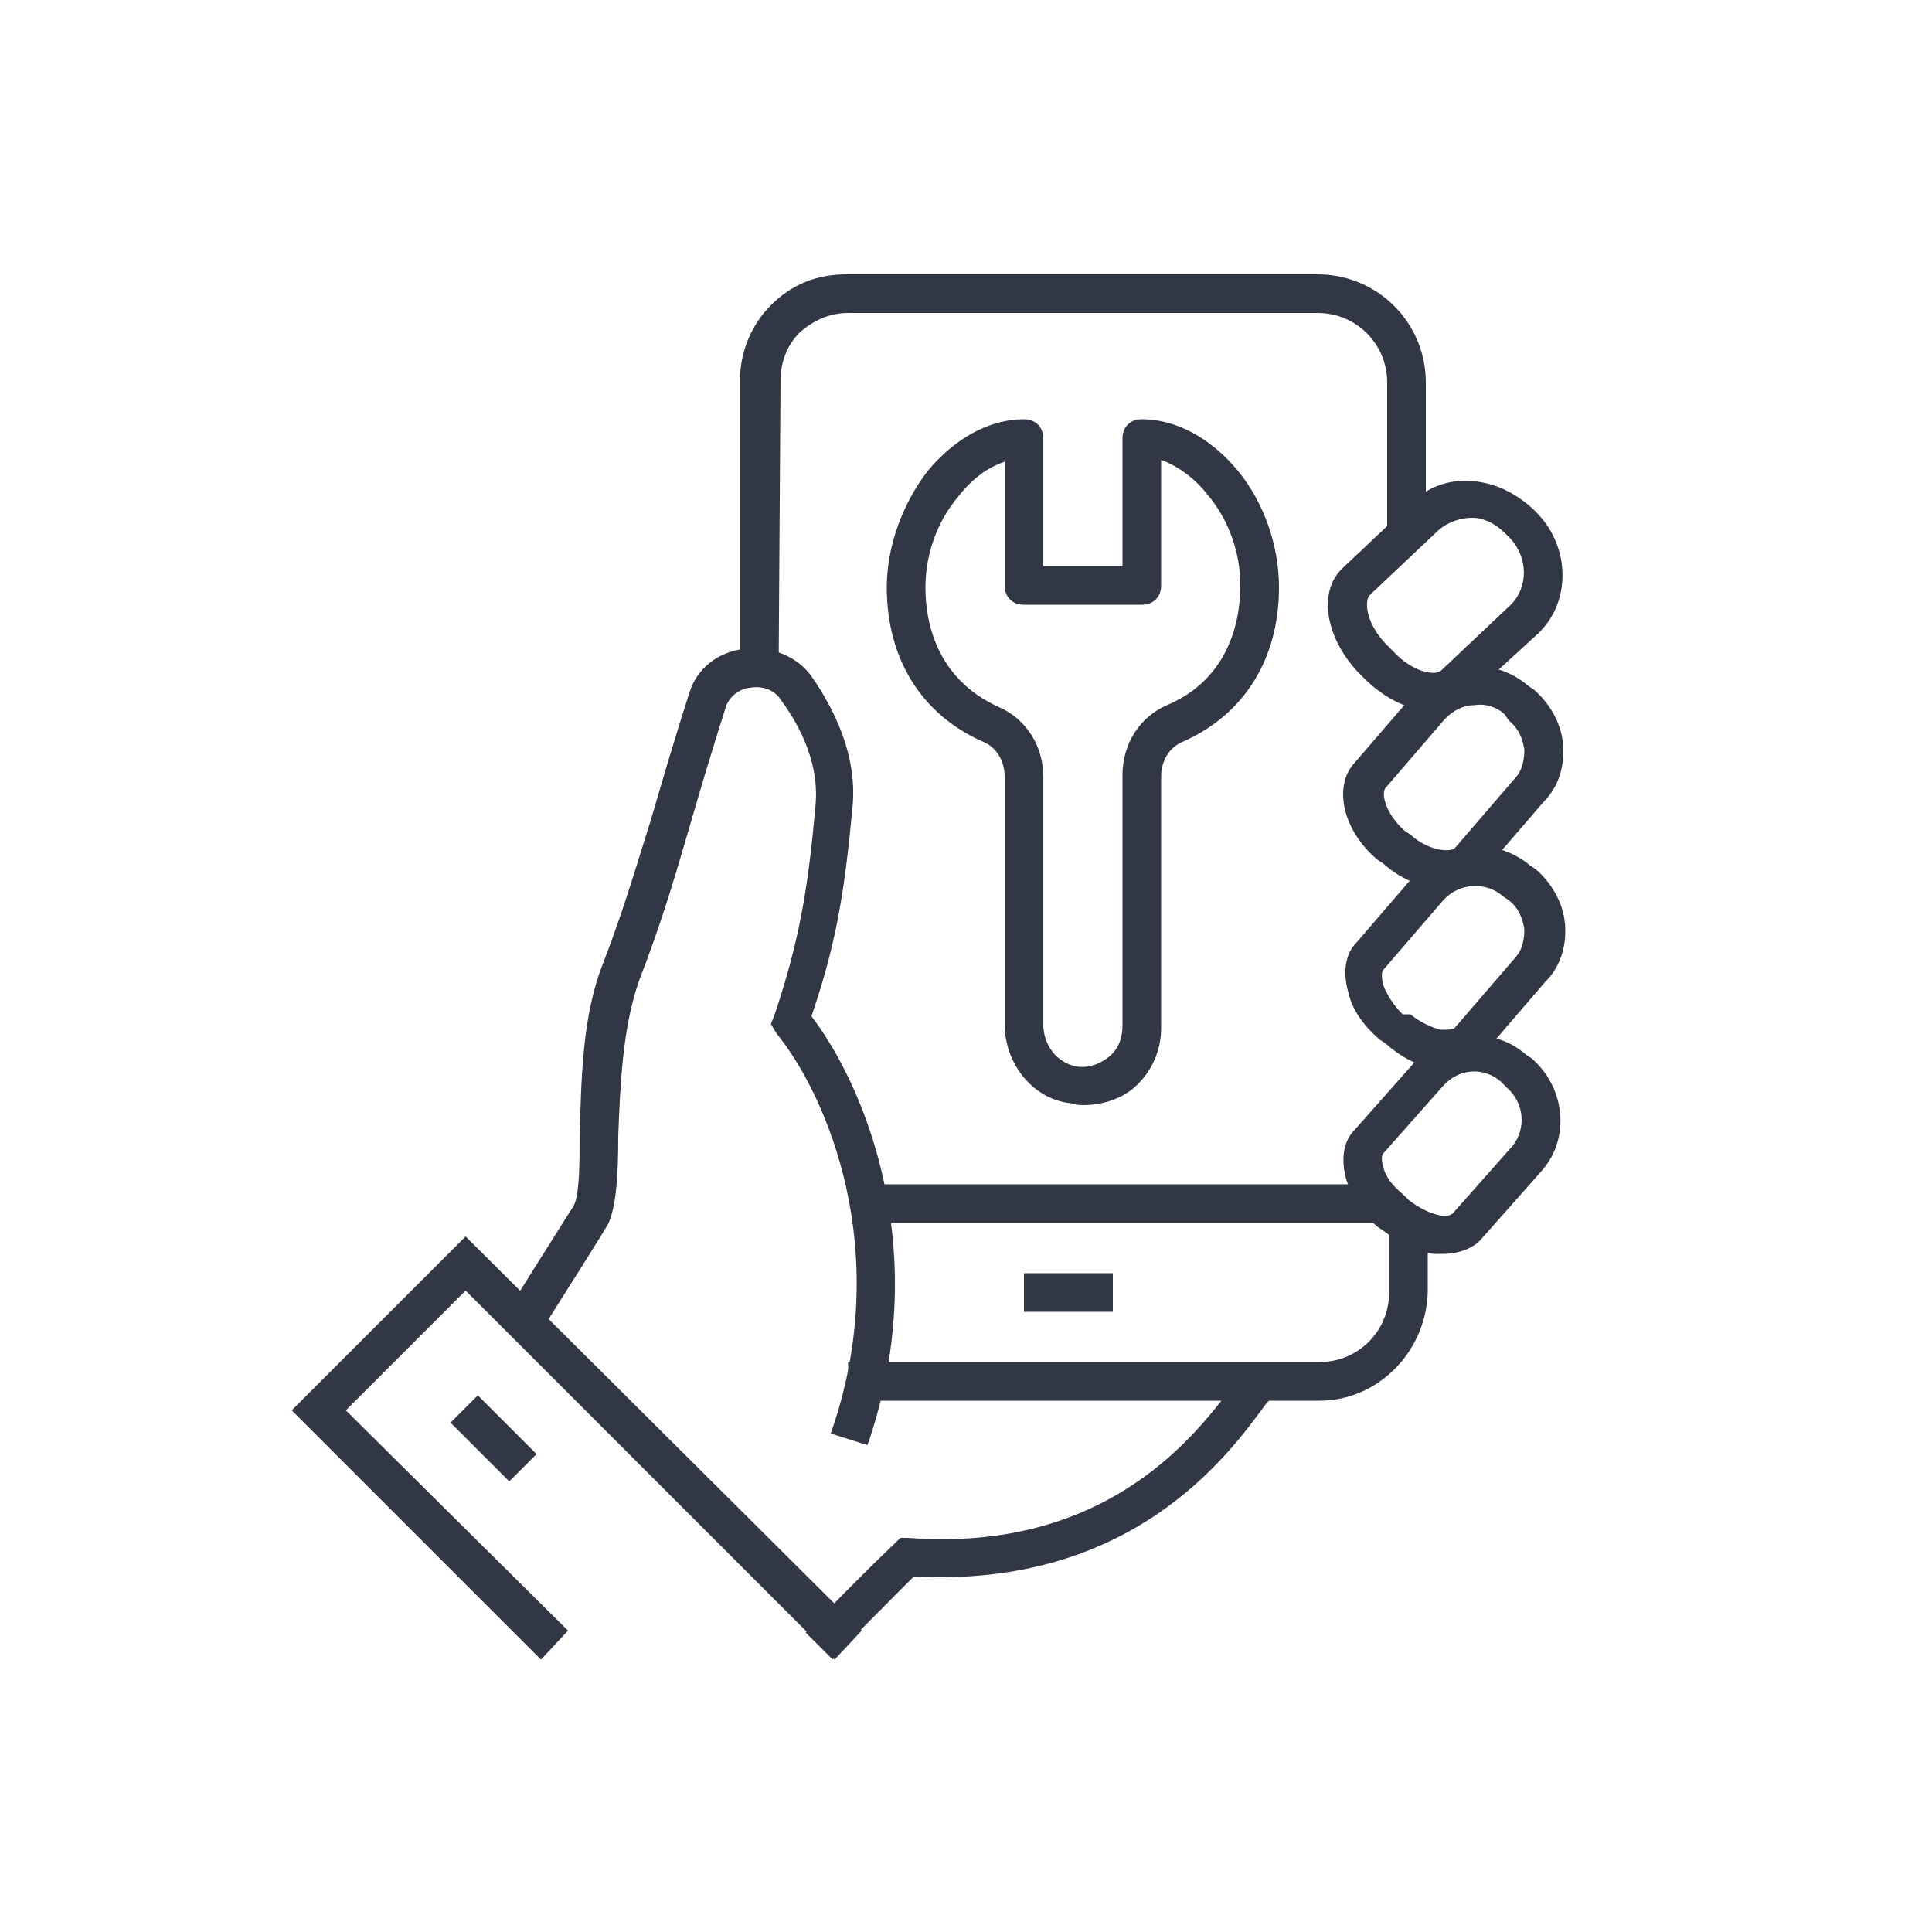
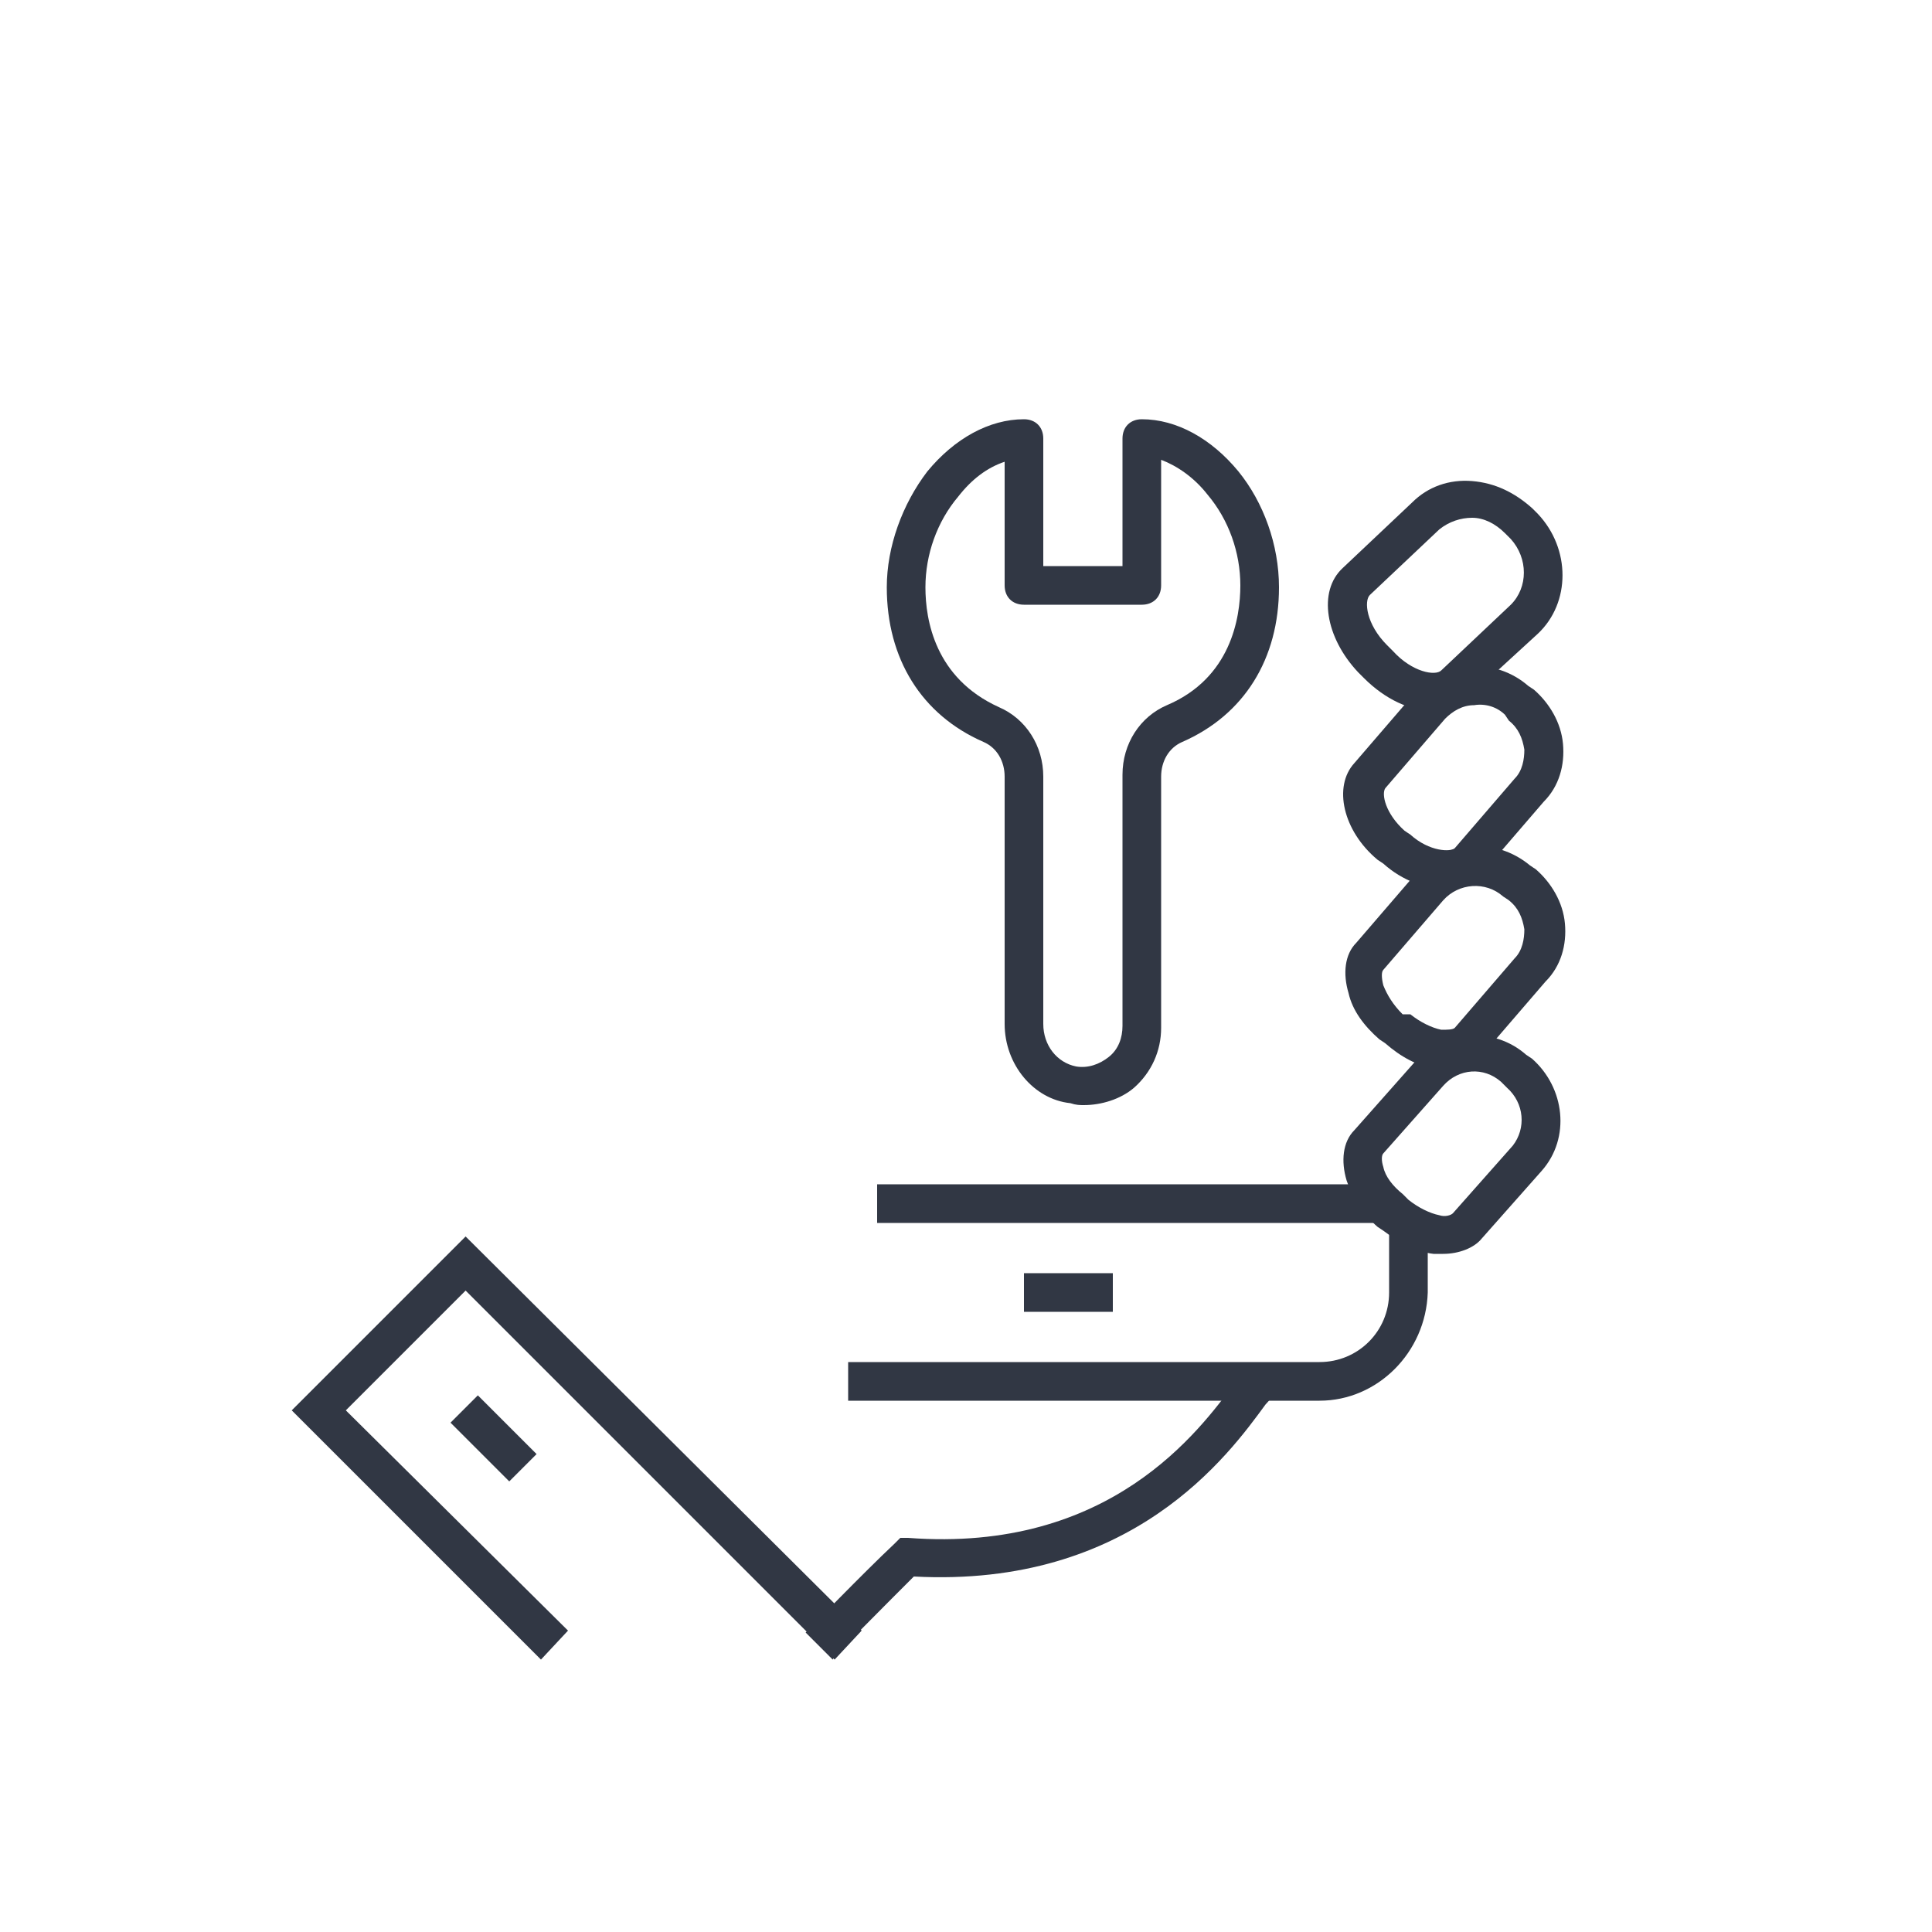
<svg xmlns="http://www.w3.org/2000/svg" version="1.1" id="Layer_1" x="0px" y="0px" viewBox="0 0 100 100" style="enable-background:new 0 0 100 100;" xml:space="preserve">
  <style type="text/css">
	.st0{display:none;}
	.st1{display:inline;}
	.st2{fill:#FFFFFF;}
	.st3{fill:#D6EBF2;}
	.st4{fill:#313744;}
</style>
  <g id="margins" class="st0">
    <g class="st1">
      <circle class="st2" cx="50" cy="50" r="74.5" />
      <path class="st3" d="M50-24c40.8,0,74,33.2,74,74s-33.2,74-74,74s-74-33.2-74-74S9.2-24,50-24 M50-25C8.6-25-25,8.6-25,50    s33.6,75,75,75s75-33.6,75-75S91.4-25,50-25L50-25z" />
    </g>
    <g class="st1">
      <circle class="st2" cx="50" cy="50" r="49.5" />
      <path class="st3" d="M50,1c27,0,49,22,49,49S77,99,50,99S1,77,1,50S23,1,50,1 M50,0C22.4,0,0,22.4,0,50s22.4,50,50,50    s50-22.4,50-50S77.6,0,50,0L50,0z" />
    </g>
  </g>
  <g id="icon">
    <g>
      <g>
        <path class="st4" d="M74.2,36.8c-1.2,0-2.5-0.6-3.6-1.7l0,0l-0.3-0.3c-1.7-1.8-2.1-4.2-0.8-5.4l3.6-3.4c0.8-0.8,1.9-1.2,3.1-1.1     s2.2,0.6,3.1,1.4l0.3,0.3c1.7,1.8,1.7,4.6,0,6.2L76,36.1C75.5,36.6,74.8,36.8,74.2,36.8z M72.1,33.7c1,1.1,2.2,1.3,2.5,1l3.6-3.4     c0.9-0.9,0.9-2.4,0-3.4l-0.3-0.3c-0.5-0.5-1.1-0.8-1.7-0.8S75,27,74.5,27.4l-3.6,3.4c-0.3,0.3-0.2,1.5,0.9,2.6L72.1,33.7z" />
      </g>
      <g>
        <path class="st4" d="M43.1,85.9l-1.4-1.4c0.1-0.1,3-3.1,4.6-4.6l0.3-0.3H47c10.5,0.8,15.1-5.6,16.9-8c0.2-0.3,0.4-0.6,0.6-0.8     l1.5,1.3c-0.1,0.1-0.3,0.4-0.5,0.6c-1.9,2.6-6.9,9.5-18.2,8.9C45.7,83.2,43.1,85.8,43.1,85.9z" />
      </g>
      <g>
        <path class="st4" d="M74.7,64.9c-0.2,0-0.4,0-0.5,0c-0.9-0.1-1.8-0.6-2.6-1.2l-0.3-0.2c-0.8-0.7-1.3-1.5-1.6-2.4     c-0.3-1-0.2-2,0.4-2.6l3.1-3.5c1.5-1.7,4.1-1.9,5.8-0.4l0.3,0.2c1.7,1.5,2,4.1,0.5,5.8l-3.1,3.5C76.3,64.6,75.5,64.9,74.7,64.9z      M72.9,62.1c0.5,0.4,1.1,0.7,1.6,0.8c0.3,0.1,0.6,0,0.7-0.1l3.1-3.5c0.7-0.9,0.6-2.2-0.3-3L77.7,56c-0.9-0.8-2.2-0.7-3,0.2     l-3.1,3.5c-0.1,0.1-0.1,0.4,0,0.7c0.1,0.5,0.5,1,1,1.4L72.9,62.1z" />
      </g>
      <g>
-         <path class="st4" d="M44.9,74.8L43,74.2c3.3-9.4-0.2-17.5-2.8-20.7L39.9,53l0.2-0.5c1.2-3.6,1.7-6.2,2.1-10.7     c0.2-1.8-0.4-3.7-1.8-5.6c-0.4-0.6-1.1-0.7-1.6-0.6c-0.2,0-0.9,0.2-1.2,0.9c-0.9,2.8-1.5,4.9-2,6.6c-0.9,3.1-1.5,5-2.5,7.6     c-0.9,2.5-1,5.6-1.1,8.1c0,2-0.1,3.6-0.5,4.5c-0.2,0.4-2.3,3.7-3.5,5.6l-1.7-1.1c1.2-1.9,3.2-5.1,3.4-5.4     c0.3-0.6,0.3-2.2,0.3-3.7c0.1-2.7,0.1-6,1.2-8.8c1-2.6,1.5-4.3,2.5-7.5c0.5-1.7,1.1-3.8,2-6.6c0.4-1.2,1.4-2,2.7-2.2     c1.4-0.2,2.8,0.3,3.6,1.4c1.6,2.3,2.4,4.7,2.1,7c-0.4,4.4-0.9,7.1-2.1,10.6C44.9,56.4,48.3,65,44.9,74.8z" />
-       </g>
+         </g>
      <g>
        <path class="st4" d="M74.8,55.3c-0.2,0-0.4,0-0.5,0c-0.9-0.1-1.8-0.6-2.6-1.3l0,0l-0.3-0.2c-0.8-0.7-1.4-1.5-1.6-2.4     c-0.3-1-0.2-2,0.4-2.6l3.1-3.6c1.5-1.7,4.1-1.9,5.9-0.4l0.3,0.2c0.8,0.7,1.4,1.7,1.5,2.8s-0.2,2.2-1,3l-3.1,3.6     C76.3,55,75.6,55.3,74.8,55.3z M73,52.5c0.5,0.4,1.1,0.7,1.6,0.8c0.3,0,0.6,0,0.7-0.1l3.1-3.6c0.4-0.4,0.5-1,0.5-1.5     c-0.1-0.6-0.3-1.1-0.8-1.5l-0.3-0.2c-0.9-0.8-2.3-0.7-3.1,0.2l-3.1,3.6c-0.1,0.1-0.1,0.4,0,0.8c0.2,0.5,0.5,1,1,1.5H73z" />
      </g>
      <g>
        <path class="st4" d="M74.8,46c-1,0-2.2-0.4-3.2-1.3l0,0l-0.3-0.2c-1.8-1.5-2.3-3.8-1.2-5l3.1-3.6c0.7-0.8,1.7-1.3,2.9-1.4     c1.1-0.1,2.2,0.3,3,1l0.3,0.2c0.8,0.7,1.4,1.7,1.5,2.8s-0.2,2.2-1,3l-3.1,3.6C76.3,45.7,75.6,46,74.8,46z M73,43.2     c1,0.9,2.1,0.9,2.3,0.7l3.1-3.6c0.4-0.4,0.5-1,0.5-1.5c-0.1-0.6-0.3-1.1-0.8-1.5L77.9,37c-0.4-0.4-1-0.6-1.6-0.5     c-0.6,0-1.1,0.3-1.5,0.7l-3.1,3.6c-0.2,0.3,0,1.3,1,2.2L73,43.2z" />
      </g>
      <g>
        <rect x="53" y="65.9" class="st4" width="4.6" height="2" />
      </g>
      <g>
-         <path class="st4" d="M40.3,34.9h-2V19.7c0-1.5,0.6-2.9,1.6-3.9c1.1-1.1,2.4-1.6,3.9-1.6h24.4c3.1,0,5.6,2.5,5.6,5.6v7.6h-2v-7.6     c0-2-1.6-3.6-3.6-3.6H43.9c-1,0-1.8,0.4-2.5,1c-0.7,0.7-1,1.6-1,2.5L40.3,34.9z" />
-       </g>
+         </g>
      <g>
        <path class="st4" d="M68.3,72.5H43.9v-2h24.4c2,0,3.6-1.6,3.6-3.6v-3h2v3C73.8,70,71.3,72.5,68.3,72.5z" />
      </g>
      <g>
        <polygon class="st4" points="43.2,85.9 24.1,66.8 17.9,73 29.4,84.4 28,85.9 15.1,73 24.1,64 44.6,84.4    " />
      </g>
      <g>
        <rect x="24.6" y="72.3" transform="matrix(0.707 -0.707 0.707 0.707 -45.189 39.913)" class="st4" width="2" height="4.3" />
      </g>
      <g>
        <rect x="45.4" y="61.3" class="st4" width="25.9" height="2" />
      </g>
      <g>
        <path class="st4" d="M56.1,57.2c-0.2,0-0.4,0-0.7-0.1c-1.9-0.2-3.4-2-3.4-4.1V40.2c0-0.8-0.4-1.5-1.1-1.8c-3.2-1.4-5-4.3-5-8     c0-2.1,0.8-4.3,2.1-6c1.4-1.7,3.2-2.7,5-2.7l0,0c0.6,0,1,0.4,1,1v6.6h4.1v-6.6c0-0.6,0.4-1,1-1l0,0c1.8,0,3.6,1,5,2.7     c1.3,1.6,2.1,3.8,2.1,6c0,3.7-1.8,6.6-5,8c-0.7,0.3-1.1,1-1.1,1.8v13c0,1.2-0.5,2.3-1.4,3.1C58,56.9,57,57.2,56.1,57.2z M52,23.9     c-0.9,0.3-1.7,0.9-2.4,1.8c-1.1,1.3-1.7,3-1.7,4.7c0,1.7,0.5,4.7,3.8,6.2c1.4,0.6,2.3,2,2.3,3.6V53c0,1.1,0.7,2,1.7,2.2     c0.6,0.1,1.2-0.1,1.7-0.5s0.7-1,0.7-1.6v-13c0-1.6,0.9-3,2.3-3.6c3.3-1.4,3.8-4.5,3.8-6.2s-0.6-3.4-1.7-4.7     c-0.7-0.9-1.6-1.5-2.4-1.8v6.5c0,0.6-0.4,1-1,1H53c-0.6,0-1-0.4-1-1V23.9z" />
      </g>
    </g>
  </g>
</svg>